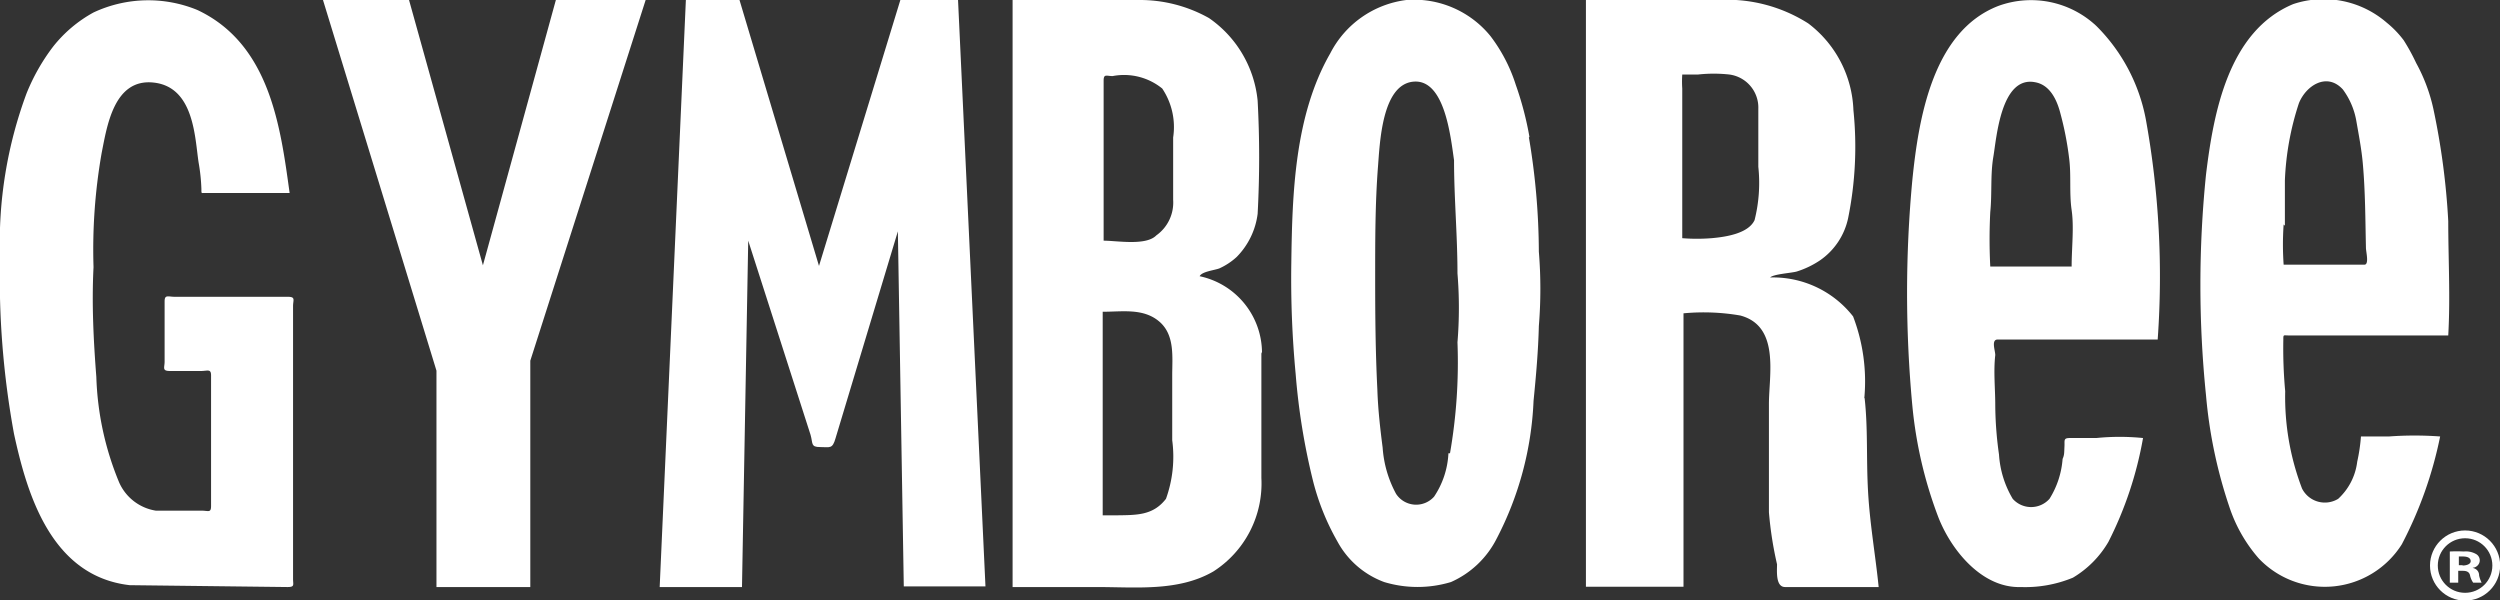
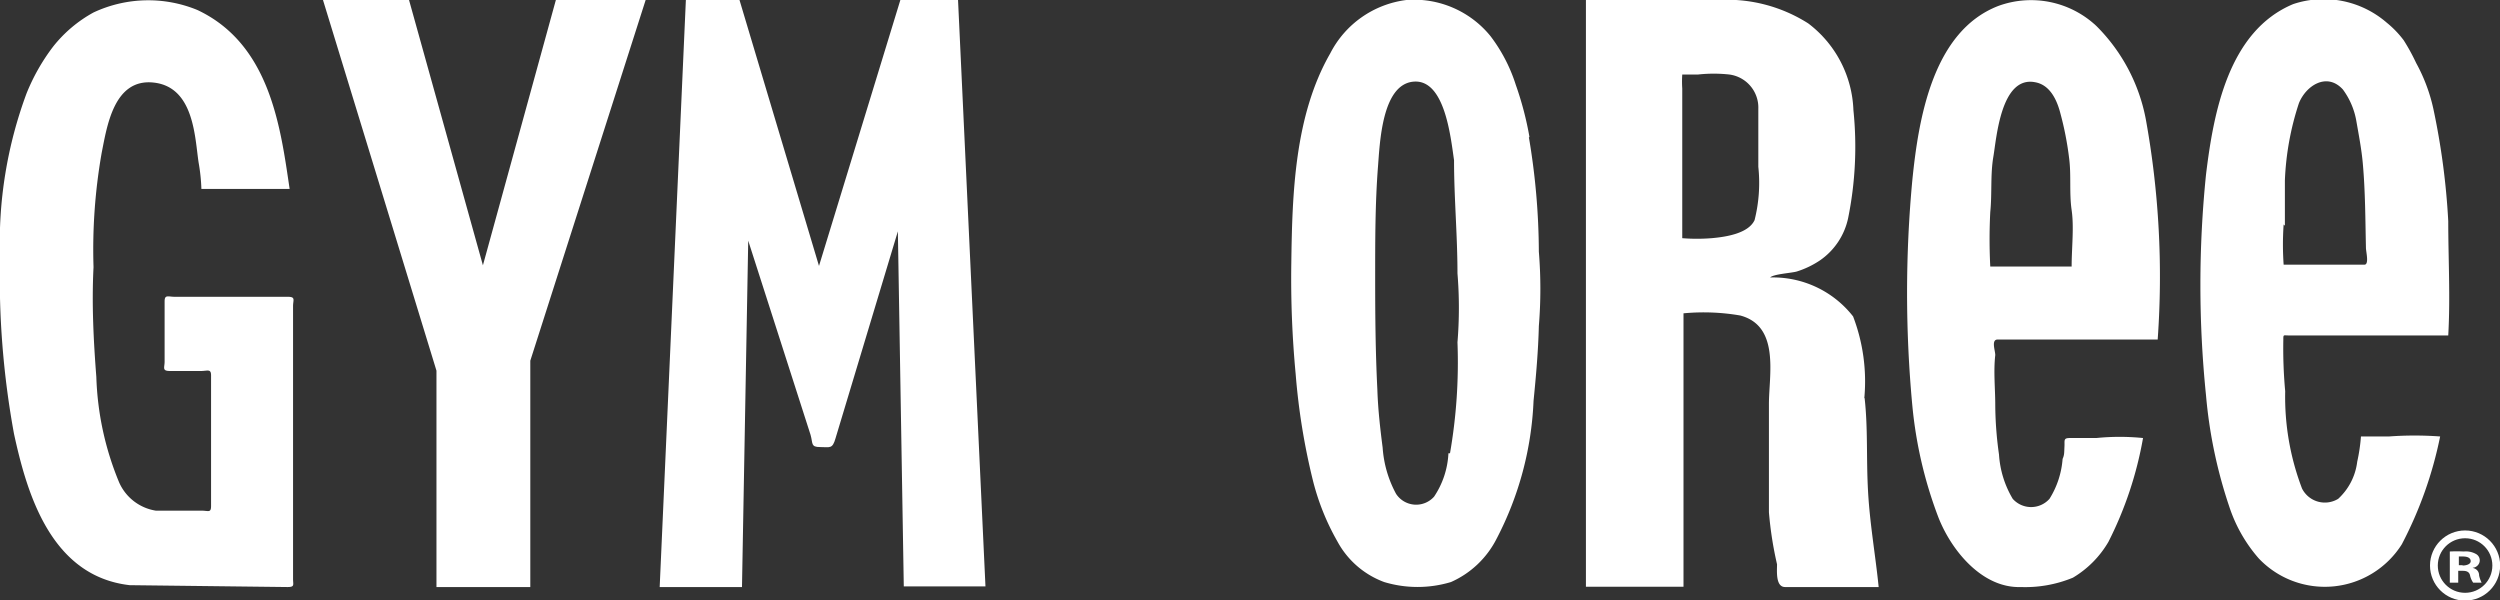
<svg xmlns="http://www.w3.org/2000/svg" viewBox="0 0 80.19 19.26">
  <rect x="0" y="0" width="80.19" height="19.26" fill="#333333" stroke="none" />
  <g id="Layer_2" data-name="Layer 2">
    <g id="Layer_1-2" data-name="Layer 1">
      <g id="Page-1">
        <g id="D_GYM_HP_brandtab_update" data-name="D GYM HP brandtab update">
          <g id="brand_gymboree-logo-2" data-name="brand/gymboree-logo-2">
            <g id="Group">
              <g id="brand_gymboree-logo" data-name="brand/gymboree-logo">
                <g id="Gymboree-Logo">
-                   <path id="Fill-6" d="M9.23,9.52H5.61c-.22,0-.33-.08-.33.15V11.6c0,.19-.09.3.17.3h1c.2,0,.32-.08.32.14s0,.35,0,.54c0,1.22,0,2.43,0,3.65,0,.23-.09.15-.3.15H5a1.55,1.55,0,0,1-1.18-.91,9.57,9.57,0,0,1-.73-3.38C3,10.93,2.94,9.74,3,8.57a17.94,17.94,0,0,1,.26-3.66c.17-.85.39-2.41,1.68-2.26S6.25,4.42,6.37,5.21a6,6,0,0,1,.09.85c0,.16,0,.13.09.13H9.29C9,4.1,8.67,1.42,6.33.32A4.14,4.14,0,0,0,3,.4,4.25,4.25,0,0,0,1.7,1.5,6.43,6.43,0,0,0,.85,3,13.75,13.75,0,0,0,0,8.24a27.8,27.8,0,0,0,.45,5.68c.41,1.88,1.17,4.56,3.71,4.85l5.06.06c.24,0,.18-.07.18-.26V9.82c0-.2.09-.3-.17-.3" style="fill:#fff;fill-rule:evenodd" />
+                   <path id="Fill-6" d="M9.23,9.52H5.61c-.22,0-.33-.08-.33.15V11.6c0,.19-.09.3.17.3h1c.2,0,.32-.08.32.14s0,.35,0,.54c0,1.22,0,2.43,0,3.65,0,.23-.09.15-.3.15H5a1.55,1.55,0,0,1-1.18-.91,9.57,9.57,0,0,1-.73-3.38C3,10.93,2.94,9.74,3,8.57a17.94,17.94,0,0,1,.26-3.66c.17-.85.39-2.41,1.68-2.26S6.25,4.42,6.37,5.21a6,6,0,0,1,.09.85H9.29C9,4.1,8.67,1.42,6.33.32A4.14,4.14,0,0,0,3,.4,4.25,4.25,0,0,0,1.7,1.5,6.43,6.43,0,0,0,.85,3,13.75,13.75,0,0,0,0,8.24a27.8,27.8,0,0,0,.45,5.68c.41,1.88,1.17,4.56,3.71,4.85l5.06.06c.24,0,.18-.07.18-.26V9.82c0-.2.09-.3-.17-.3" style="fill:#fff;fill-rule:evenodd" />
                  <path id="Fill-8" d="M46.46,14.54A2.73,2.73,0,0,1,46,15.93a.77.77,0,0,1-1.22-.09,3.62,3.62,0,0,1-.43-1.48c-.08-.62-.15-1.24-.17-1.87-.06-1.19-.07-2.38-.07-3.58s0-2.39.09-3.56c.06-.74.12-2.63,1.13-2.73s1.2,1.76,1.31,2.52c0,1.21.11,2.41.11,3.63a13.58,13.58,0,0,1,0,2.21,17,17,0,0,1-.24,3.56M49.06,4.4a10.36,10.36,0,0,0-.44-1.68,5.15,5.15,0,0,0-.81-1.56A3.16,3.16,0,0,0,45.11,0a3.19,3.19,0,0,0-2.44,1.71c-1.15,2-1.22,4.52-1.25,6.73A32.6,32.6,0,0,0,41.56,12a21.26,21.26,0,0,0,.56,3.44,7.73,7.73,0,0,0,.78,1.93,2.81,2.81,0,0,0,1.5,1.3,3.71,3.71,0,0,0,2.14,0A3,3,0,0,0,48,17.29a10.49,10.49,0,0,0,1.19-4.43c.08-.8.15-1.6.17-2.4a14.67,14.67,0,0,0,0-2.39,22.35,22.35,0,0,0-.32-3.67" style="fill:#fff;fill-rule:evenodd" />
                  <path id="Fill-10" d="M63.84,8.55a17,17,0,0,1,0-1.75c.06-.59,0-1.2.1-1.78s.24-2.61,1.35-2.38c.47.09.69.57.8,1a10.17,10.17,0,0,1,.28,1.44c.07.54,0,1.11.08,1.66s0,1.21,0,1.81ZM67.25.84A3.06,3.06,0,0,0,64.1.19C62,1,61.54,3.79,61.34,5.78a38.8,38.8,0,0,0,0,7.23,13.64,13.64,0,0,0,.83,3.57c.41,1.06,1.4,2.29,2.65,2.25a4,4,0,0,0,1.67-.3,3.22,3.22,0,0,0,1.14-1.15,11.87,11.87,0,0,0,1.11-3.33,7.51,7.51,0,0,0-1.5,0h-.85c-.21,0-.16.08-.17.27s0,.27-.06.4A2.8,2.8,0,0,1,65.74,16a.79.79,0,0,1-1.18,0,3.16,3.16,0,0,1-.44-1.42A11.76,11.76,0,0,1,64,13c0-.54-.06-1.08,0-1.61,0-.15-.14-.5.08-.5h5.13a28.29,28.29,0,0,0-.38-7.06A5.72,5.72,0,0,0,67.25.84Z" style="fill:#fff;fill-rule:evenodd" />
                  <path id="Fill-12" d="M73.29,7.24c0-.49,0-1,0-1.45a9,9,0,0,1,.45-2.48c.23-.57.9-1,1.41-.44a2.38,2.38,0,0,1,.43,1c.08.46.17.92.21,1.38.08.89.08,1.8.1,2.7,0,.12.11.54-.05.54H73.25a9.27,9.27,0,0,1,0-1.29M76.63,14c-.29,0-.6,0-.9,0a5.66,5.66,0,0,1-.12.81A1.93,1.93,0,0,1,75,16a.82.82,0,0,1-1.16-.33,8.24,8.24,0,0,1-.54-3.12,15.07,15.07,0,0,1-.06-1.65c0-.18,0-.14.18-.14h5.11c.07-1.23,0-2.46,0-3.67a23.18,23.18,0,0,0-.48-3.61,5.49,5.49,0,0,0-.55-1.46,6.44,6.44,0,0,0-.4-.73,3.18,3.18,0,0,0-.54-.56,3.09,3.09,0,0,0-3-.6C71.47,1,71,3.63,70.76,5.6a34.9,34.9,0,0,0,0,7.08,15.29,15.29,0,0,0,.78,3.67,4.78,4.78,0,0,0,.91,1.56,2.92,2.92,0,0,0,4.59-.45A13,13,0,0,0,78.27,14a11.23,11.23,0,0,0-1.64,0" style="fill:#fff;fill-rule:evenodd" />
                  <polygon id="Fill-14" points="15.49 8.51 13.12 0 10.36 0 14 11.89 14 18.83 17.01 18.83 17.01 11.57 20.71 0 17.83 0 15.49 8.51" style="fill:#fff;fill-rule:evenodd" />
                  <path id="Fill-16" d="M28.88,0,26.27,8.53,23.72,0H22l-.84,18.83H23.8L24,7.72l2,6.23c.08.28,0,.39.31.39s.39.07.49-.28l2-6.64.19,11.39h2.62L30.73,0Z" style="fill:#fff;fill-rule:evenodd" />
-                   <path id="Fill-18" d="M37.4,16c-.42.54-.94.52-1.61.53h-.42V10c.63,0,1.3-.12,1.81.31s.42,1.14.42,1.73v2.08A4,4,0,0,1,37.4,16Zm-2-13.41c0-.23.09-.15.29-.15a1.94,1.94,0,0,1,1.59.4,2.22,2.22,0,0,1,.35,1.57v2a1.29,1.29,0,0,1-.54,1.14c-.33.34-1.26.17-1.69.17Zm5.08,8.75a2.52,2.52,0,0,0-2-2.48c.07-.15.47-.19.63-.25a2.1,2.1,0,0,0,.56-.37,2.4,2.4,0,0,0,.67-1.38,33.81,33.81,0,0,0,0-3.63A3.65,3.65,0,0,0,38.78.58,4.52,4.52,0,0,0,36.53,0H32.48V18.83h2.71c1.24,0,2.61.15,3.73-.5a3.35,3.35,0,0,0,1.54-3c0-.65,0-1.29,0-1.94s0-1.41,0-2.1Z" style="fill:#fff;fill-rule:evenodd" />
                  <path id="Fill-20" d="M56.28,7.06c-.2.43-.92.54-1.38.58a5.91,5.91,0,0,1-.94,0V6.6c0-1.25,0-2.51,0-3.76a3.39,3.39,0,0,1,0-.45h.51a4.6,4.6,0,0,1,1,0,1.07,1.07,0,0,1,.93,1.1V5.35a4.9,4.9,0,0,1-.12,1.71m3.52,5.71a5.84,5.84,0,0,0-.36-2.62A3.26,3.26,0,0,0,56.78,8.9c.11-.11.67-.14.85-.19a2.88,2.88,0,0,0,.75-.36A2.2,2.2,0,0,0,59.28,7a11.51,11.51,0,0,0,.17-3.47A3.65,3.65,0,0,0,58,.75,4.86,4.86,0,0,0,55.1,0H50.87l0,18.82H54c0-2.33,0-4.68,0-7,0-.59,0-1.18,0-1.77a6.91,6.91,0,0,1,1.82.07c1.28.34.92,1.91.92,2.84,0,1.15,0,2.3,0,3.47A11.71,11.71,0,0,0,57,18.1c0,.22-.05.73.26.73h3c-.1-1-.28-2-.34-3.06s0-2-.11-3" style="fill:#fff;fill-rule:evenodd" />
                </g>
                <g id="Group-2" data-name="Group">
                  <circle id="Oval" cx="79.07" cy="18.14" r="1" style="fill:none;stroke:#fff;stroke-width:0.25px" />
                  <path id="Fill-1" d="M79,18.13h-.13v-.28H79c.17,0,.25.06.25.15s-.12.14-.27.14m.33.07h0c.12,0,.23-.11.23-.23a.23.23,0,0,0-.12-.21.66.66,0,0,0-.39-.08,4.36,4.36,0,0,0-.45,0v1h.27v-.38H79c.14,0,.21.05.23.15a.63.63,0,0,0,.1.23h.27a1,1,0,0,1-.08-.23c0-.13-.08-.21-.19-.24" style="fill:#fff;fill-rule:evenodd" />
                </g>
              </g>
            </g>
          </g>
        </g>
      </g>
    </g>
  </g>
</svg>